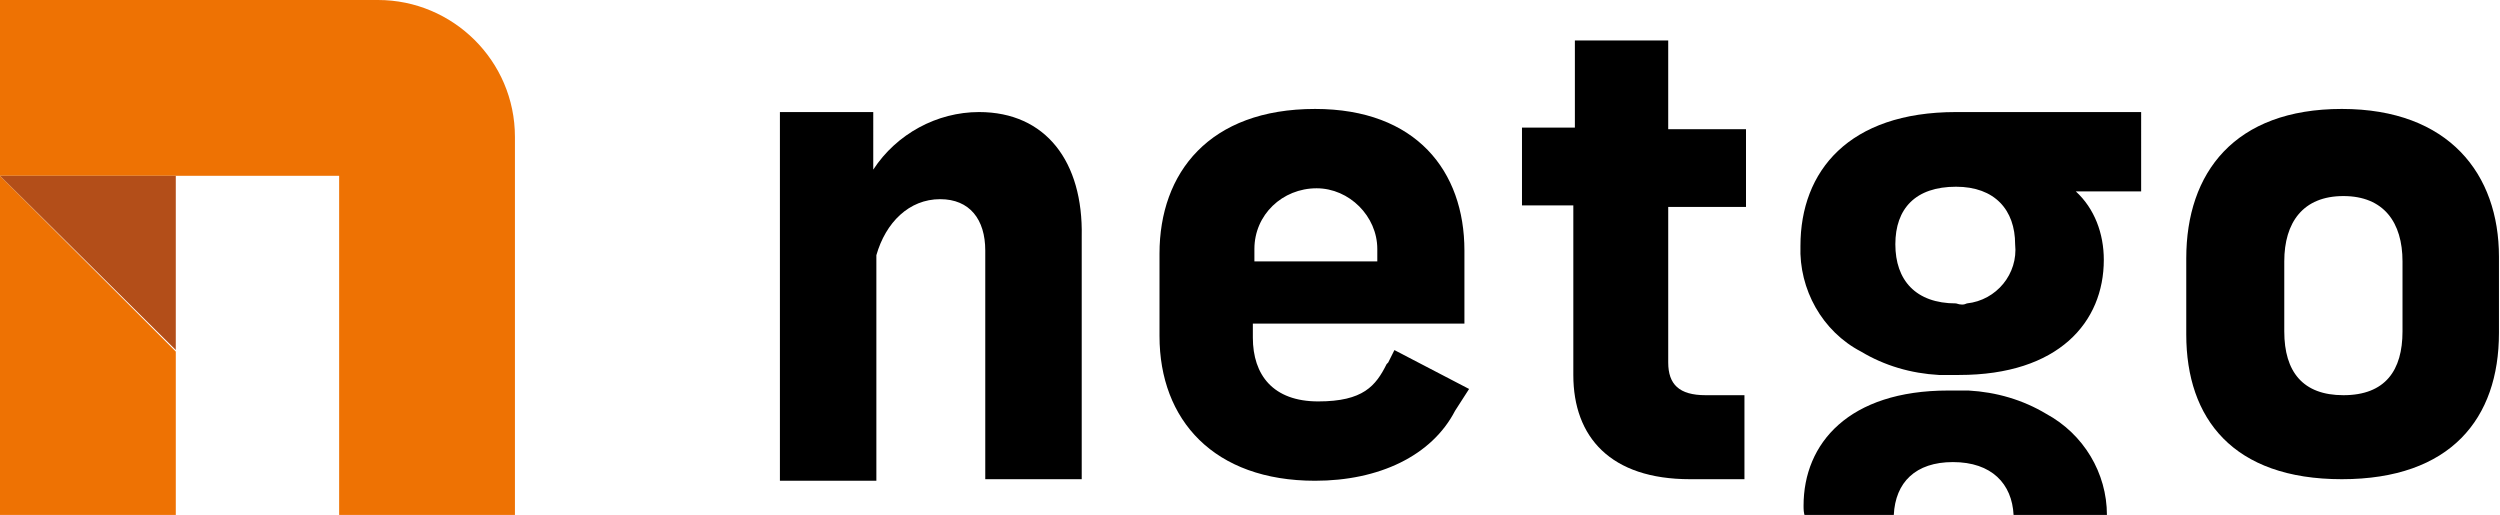
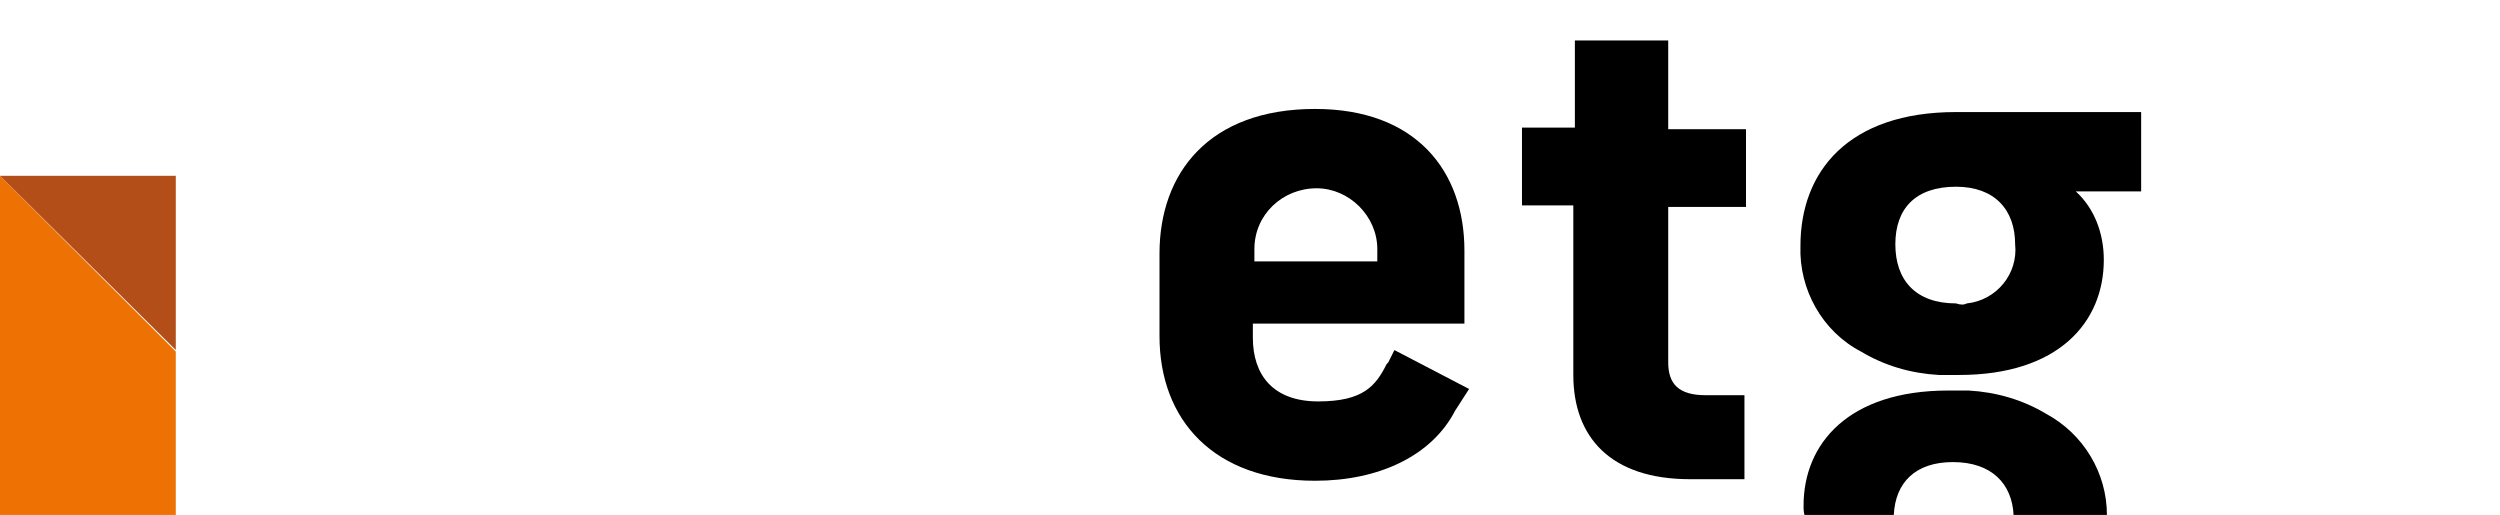
<svg xmlns="http://www.w3.org/2000/svg" version="1.1" id="Group_53" x="0px" y="0px" viewBox="0 0 160.7 33.1" style="enable-background:new 0 0 160.7 33.1;" xml:space="preserve">
  <style type="text/css">
	.st0{fill:#EE7203;}
	.st1{fill:#B34E19;}
</style>
  <g id="Group_52" transform="translate(50.133 2.603)">
-     <path id="Path_70" d="M12.8,4.6c-2.7,0-5.3,1.4-6.8,3.7V4.6H0v23.7h6.2v-0.9c0,0,0,0,0-0.1V13.8c0.6-2.1,2.1-3.6,4.1-3.6   c1.9,0,2.9,1.3,2.9,3.3v14.7h6.2V12.6C19.5,7.8,17.1,4.6,12.8,4.6z" />
    <path id="Path_71" d="M62.1,10.7v-5h-5V0h-6v2h0v3.6h-3.4v5h3.3v10.9c0,4,2.4,6.7,7.5,6.7h3.5v-5.4h-2.5c-1.7,0-2.4-0.7-2.4-2.1   V10.7h0v0H62.1z" />
    <path id="Path_72" d="M87,4.6H75.6c-6.9,0-10,3.8-10,8.6c-0.1,2.8,1.4,5.5,3.9,6.8c1.5,0.9,3.2,1.4,5,1.5h1.3   c6.4,0,9.3-3.4,9.3-7.4c0-1.7-0.6-3.3-1.8-4.4h3.5c0,0,0.1,0,0.1,0h0.6V4.6H87z M75.6,16.9c-2.6,0-3.9-1.5-3.9-3.8   c0-2.3,1.3-3.7,3.9-3.7c2.5,0,3.8,1.5,3.8,3.7c0.2,1.9-1.2,3.6-3.1,3.8C76.1,17,75.9,17,75.6,16.9z" />
    <path id="Path_73" d="M71.6,30.5c0.1-2.1,1.4-3.4,3.8-3.4c2.5,0,3.8,1.4,3.9,3.4h6c0-2.7-1.5-5.2-3.9-6.5c-1.5-0.9-3.2-1.4-5-1.5   h-1.3c-6.4,0-9.3,3.4-9.3,7.4c0,0.2,0,0.5,0.1,0.7L71.6,30.5z" />
-     <path id="Path_74" d="M110.5,13.9v4.9c0,5.5-3.1,9.4-10.1,9.4s-10-3.9-10-9.3v-4.9c0-5.5,3.1-9.6,10-9.6S110.5,8.6,110.5,13.9z    M96.7,14.2v4.5c0,2.6,1.2,4.1,3.8,4.1c2.7,0,3.8-1.6,3.8-4.1v-4.5c0-2.5-1.2-4.2-3.8-4.2C97.9,10,96.7,11.7,96.7,14.2L96.7,14.2z" />
    <path id="Path_75" d="M44.3,22.4l-4.8-2.5l-0.4,0.8L39,20.8c-0.7,1.4-1.5,2.4-4.4,2.4c-2.9,0-4.2-1.7-4.2-4.1v-0.9h13.6v-4.7   c0-5.1-3.1-9.1-9.6-9.1c-6.8,0-10,4.1-10,9.3V19c0,5.4,3.5,9.3,10,9.3c4.1,0,7.5-1.6,9-4.5l0,0L44.3,22.4z M30.5,13.4   c0-2.2,1.8-3.9,4-3.9c2.1,0,3.9,1.8,3.9,3.9v0.8h-7.9V13.4z" />
  </g>
-   <path id="Path_76" class="st0" d="M0,11.3" />
-   <path id="Path_77" class="st0" d="M11.3,11.3h10.5v21.9h11.3V8.8c0-4.9-4-8.8-8.8-8.8H0v11.3H11.3" />
  <path id="Path_78" class="st0" d="M0,11.3l11.3,11.3v10.6H0V11.3z" />
  <path id="Path_79" class="st1" d="M11.3,22.5L0,11.3h11.3V22.5z" />
</svg>